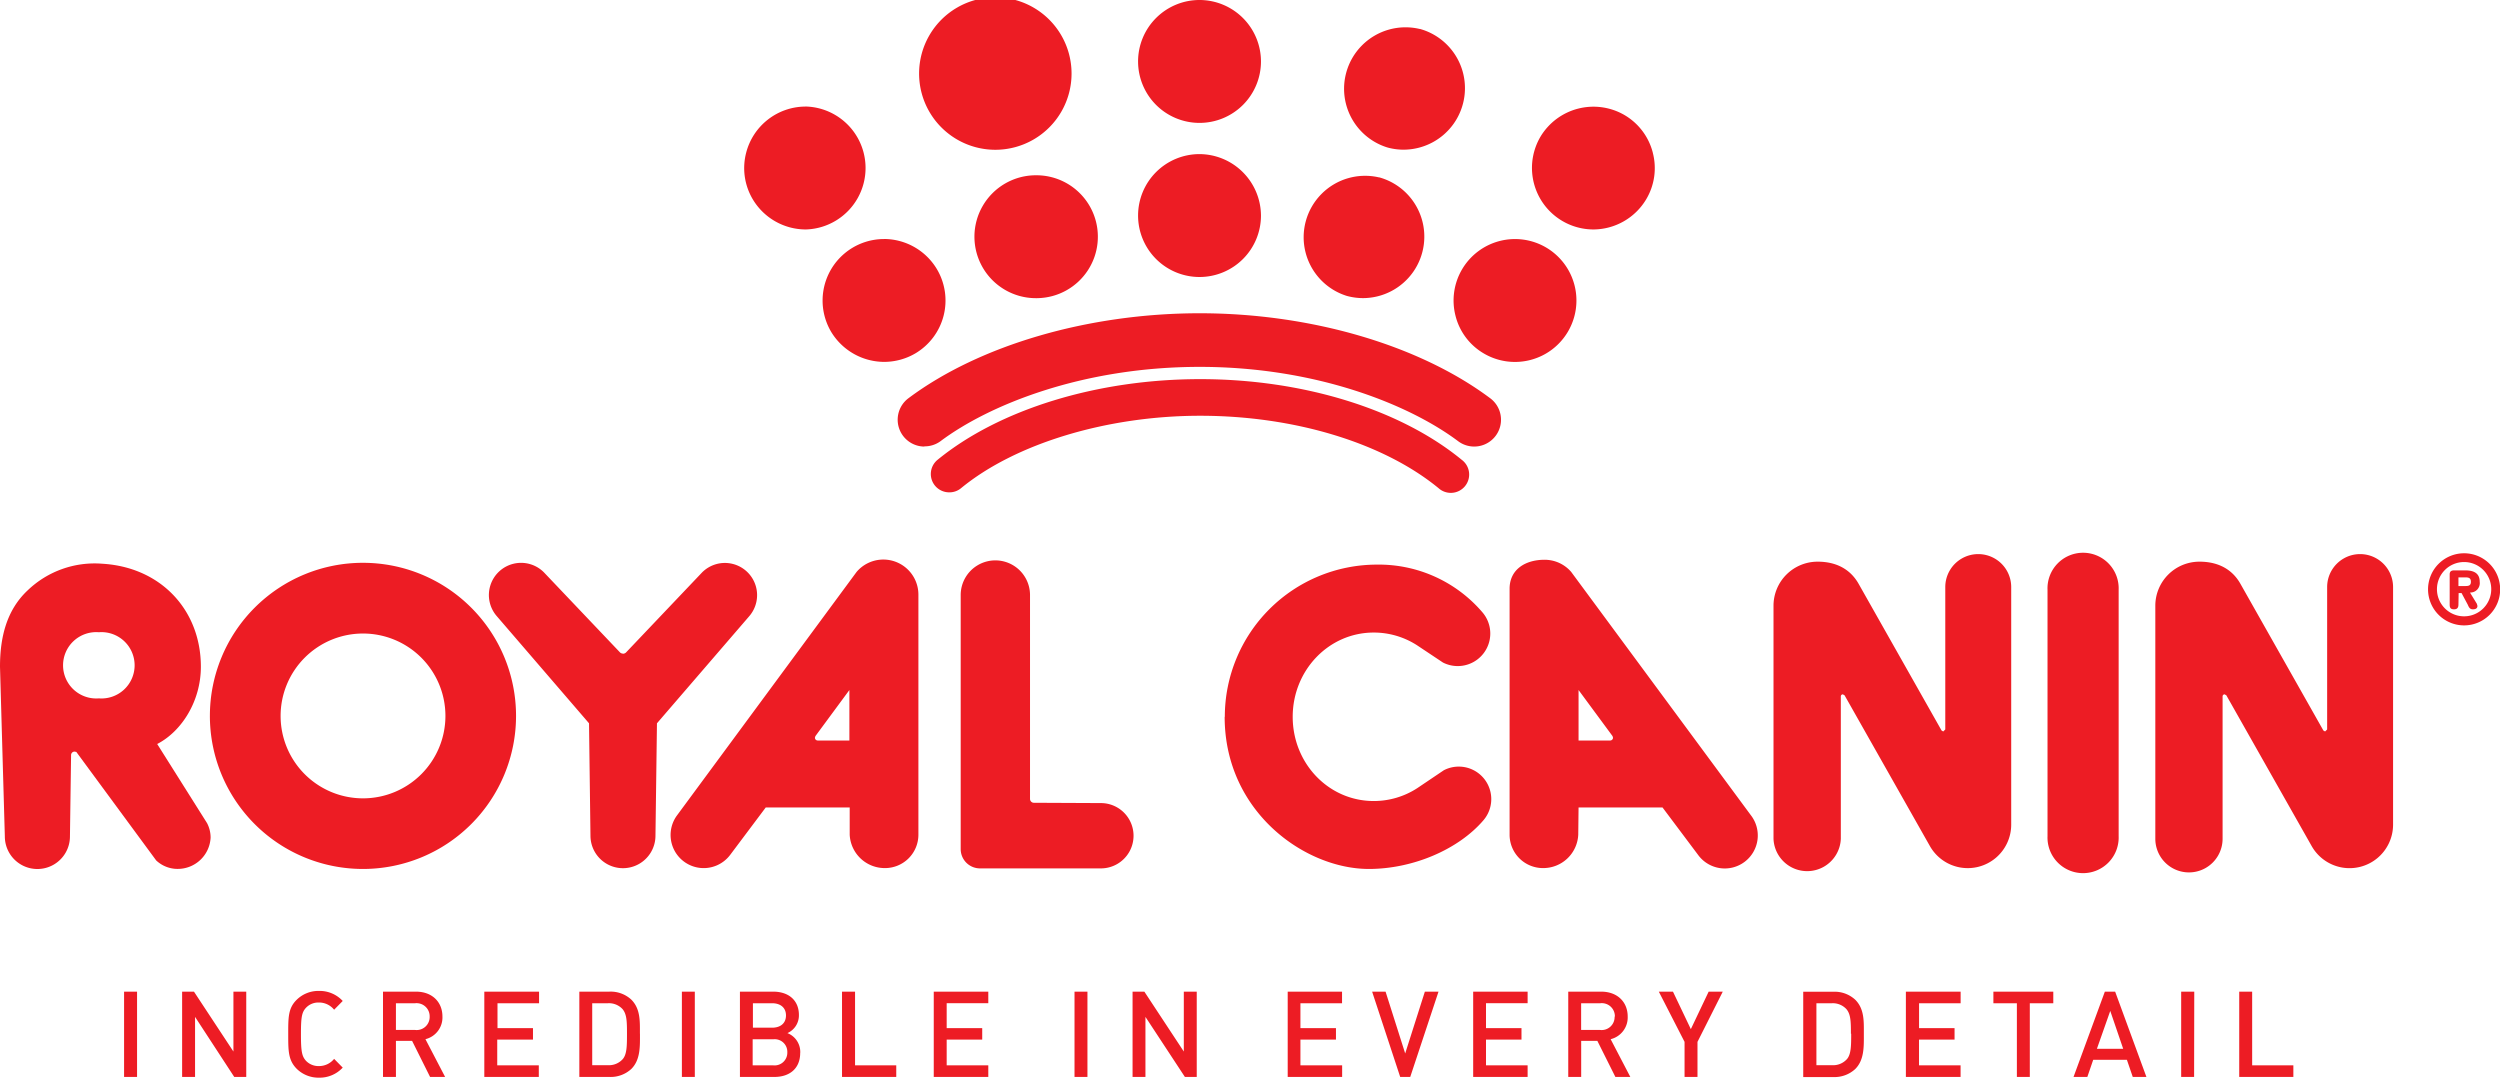
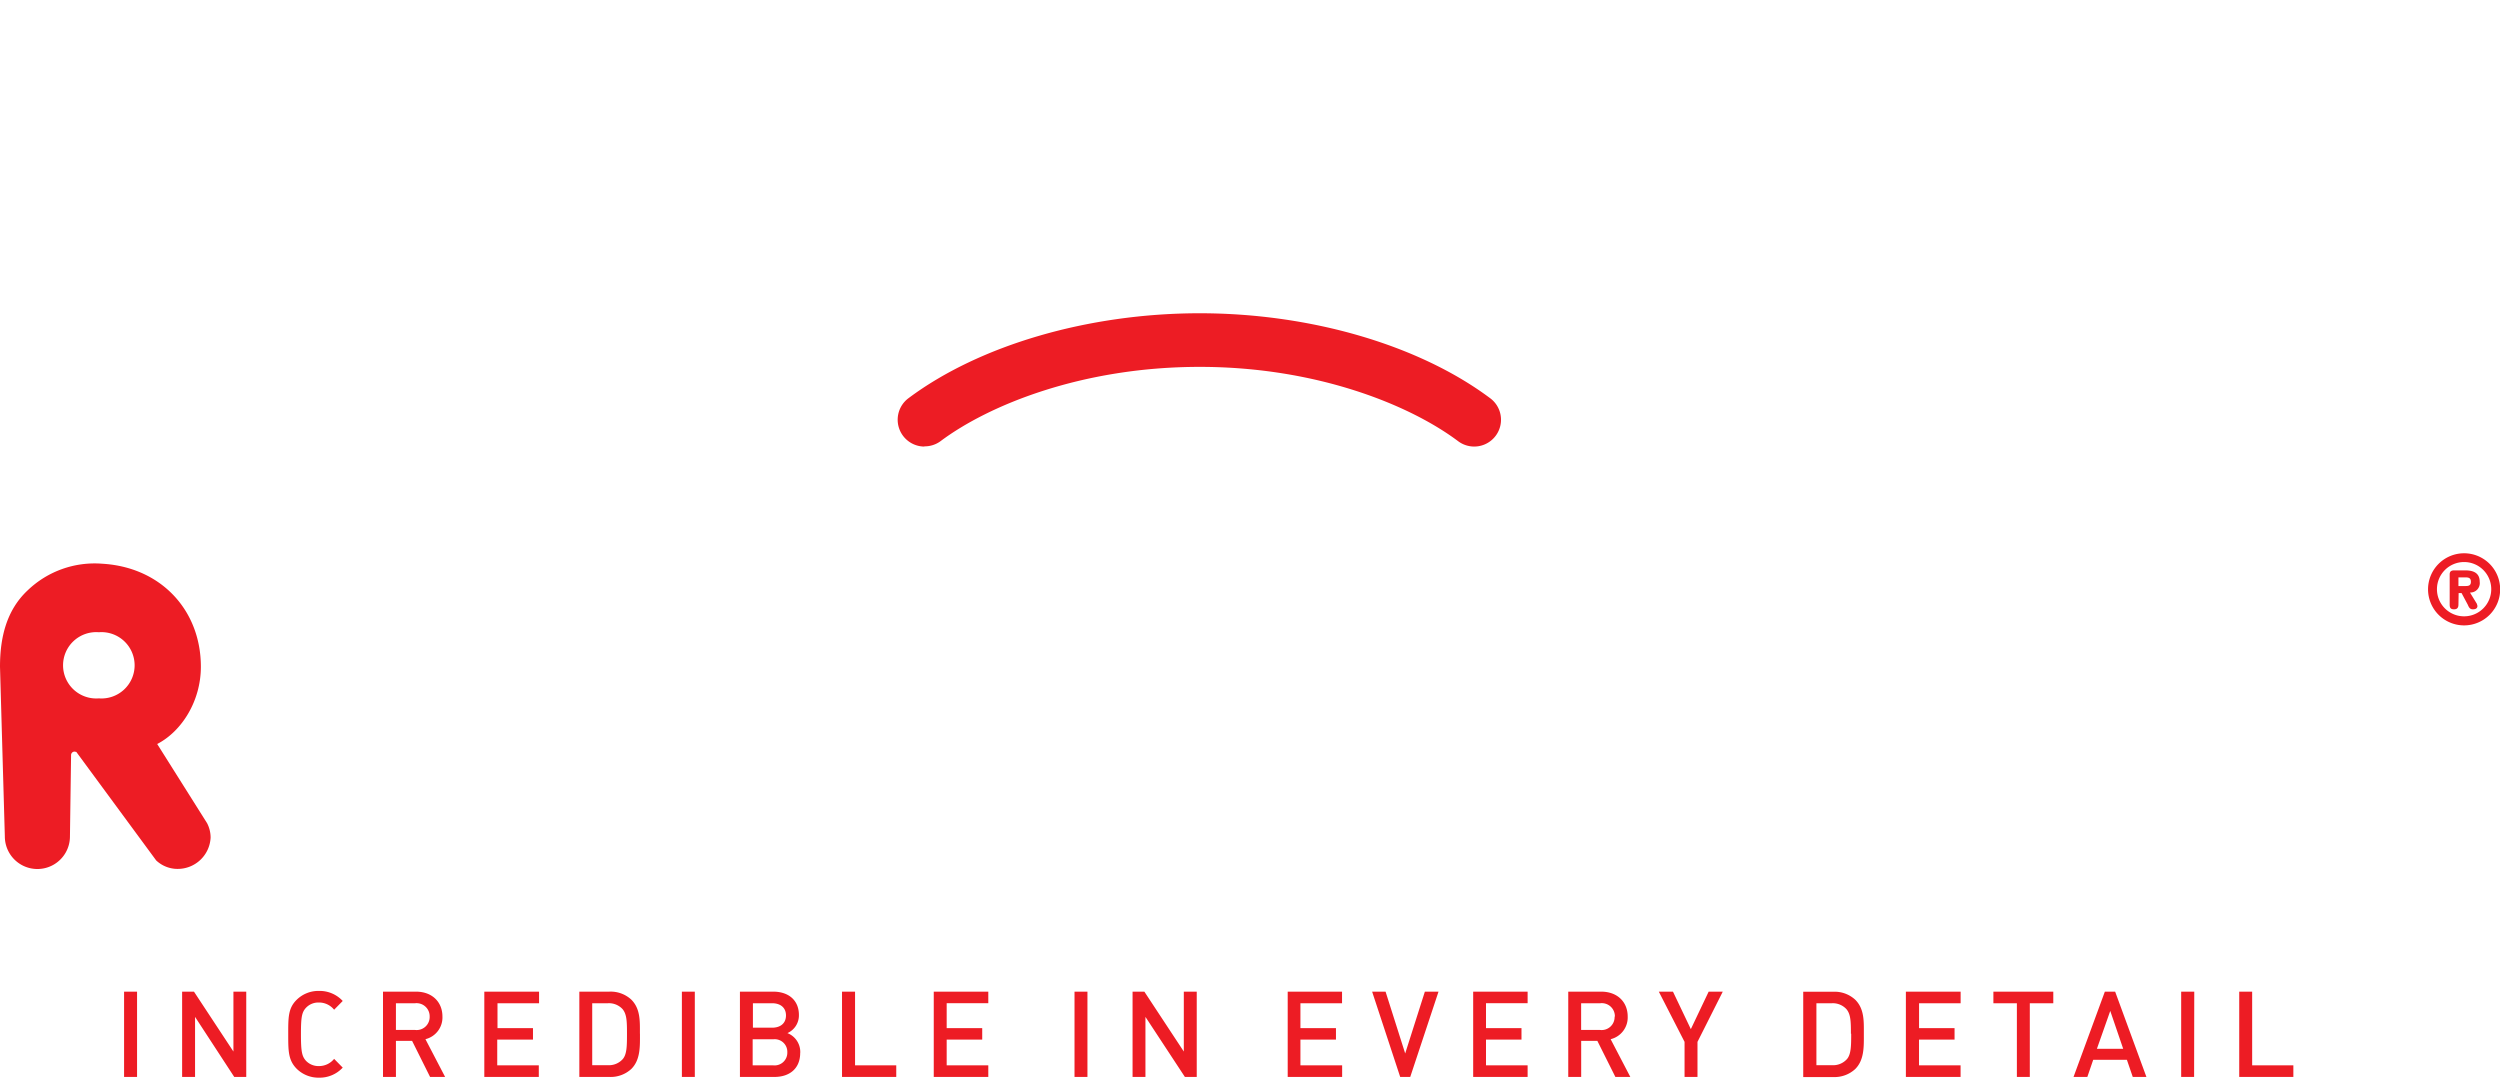
<svg xmlns="http://www.w3.org/2000/svg" id="Layer_1" data-name="Layer 1" viewBox="0 0 485.38 209.23">
  <defs>
    <style>.cls-1{fill:#ed1c24}</style>
  </defs>
  <path class="cls-1" d="M194 132.78a5.21 5.21 0 0 1-3.12-9.37c13.82-10.34 35-16.51 56.56-16.51 21.52 0 42.61 6.17 56.42 16.51a5.2 5.2 0 0 1-6.24 8.33c-9.32-7-27.4-14.43-50.18-14.43-22.88 0-41 7.45-50.32 14.43a5.18 5.18 0 0 1-3.12 1" transform="translate(-14.52 -46.08)" />
-   <path class="cls-1" d="M198.8 141.67a3.56 3.56 0 0 1-2.26-6.31c12-9.81 31-15.67 51-15.67s38.84 5.86 50.79 15.67a3.56 3.56 0 1 1-4.51 5.5c-10.72-8.8-28-14.06-46.28-14.06-18.08 0-35.88 5.39-46.43 14.06a3.51 3.51 0 0 1-2.26.81M170.92 66.77a11.94 11.94 0 0 0-11.54 9 11.84 11.84 0 0 0 1.29 9 12 12 0 0 0 10.22 5.86h.11a11.94 11.94 0 0 0-.05-23.87M247.41 76a11.93 11.93 0 1 0 11.93 11.93A12 12 0 0 0 247.41 76M247.41 46.08A11.93 11.93 0 1 0 259.34 58a11.95 11.95 0 0 0-11.93-11.92M215.67 80.11a11.93 11.93 0 0 0-.06 23.86h.27a12.21 12.21 0 0 0 3-.42 11.93 11.93 0 0 0-3.16-23.44M186.13 92.49a11.94 11.94 0 0 0-10.25 18 12.07 12.07 0 0 0 10.23 5.85h.07a12 12 0 0 0 6.06-1.65 11.93 11.93 0 0 0 4.19-16.34 12 12 0 0 0-10.3-5.87M282.29 80.53a11.93 11.93 0 0 0-6.29 23 12.1 12.1 0 0 0 3.16.43 11.94 11.94 0 0 0 3.13-23.45M290.18 51.71a11.93 11.93 0 0 0-6.3 23 11.72 11.72 0 0 0 3.15.43 11.94 11.94 0 0 0 3.15-23.45M314.73 94.15a11.93 11.93 0 0 0-17.62 13.24 11.78 11.78 0 0 0 5.47 7.3 11.93 11.93 0 0 0 12.15-20.54M335.42 75.74a11.85 11.85 0 0 0-5.48-7.31 12 12 0 0 0-16.34 4.2 11.95 11.95 0 0 0 10.26 18 12 12 0 0 0 10.28-5.87 11.79 11.79 0 0 0 1.28-9M207.8 75.16a14.8 14.8 0 1 0-.07 0zM412.05 208.43a6.91 6.91 0 1 0 13.81 0v-47.86a6.91 6.91 0 1 0-13.81 0zM228.26 202a6.34 6.34 0 1 1 0 12.68H204.8a3.75 3.75 0 0 1-3.76-3.75v-49.32a6.73 6.73 0 0 1 13.46 0v39.58a.75.75 0 0 0 .75.75zM375.38 159.44c-1.58-2.8-4.29-4.31-7.95-4.31a8.56 8.56 0 0 0-8.58 8.44v45.36a6.54 6.54 0 0 0 13.07 0v-27.65a.39.39 0 0 1 .4-.39l.33.19 16.55 29.24a8.44 8.44 0 0 0 15.8-4.13v-46.13a6.4 6.4 0 1 0-12.8 0v27.65l-.4.39-.32-.19zM449.51 159.44c-1.57-2.8-4.29-4.31-7.94-4.31a8.56 8.56 0 0 0-8.59 8.44v45.36a6.53 6.53 0 0 0 13.06 0v-27.65a.39.39 0 0 1 .4-.39l.33.19 16.55 29.24a8.45 8.45 0 0 0 15.82-4.13v-46.13a6.4 6.4 0 0 0-12.8 0v27.65l-.4.39-.33-.19zM135.47 173a.85.85 0 0 0 .62-.27l14.73-15.5a6.25 6.25 0 0 1 9.13 8.53l-17.88 20.75-.29 21.82a6.31 6.31 0 0 1-12.62 0l-.28-21.82L111 165.74a6.25 6.25 0 0 1 9.13-8.53l14.73 15.5a.85.85 0 0 0 .62.27M85 169.08a16 16 0 1 0 16 16 16 16 0 0 0-16-16m29.71 16A29.72 29.72 0 1 1 85 155.35a29.72 29.72 0 0 1 29.71 29.72M321 180.05v9.8h6.14a.55.55 0 0 0 .55-.55l-.09-.3zm33.44 24.29a6.41 6.41 0 1 1-10.24 7.71l-6.9-9.2H321l-.06 5.3a6.8 6.8 0 0 1-6.85 6.47 6.48 6.48 0 0 1-6.48-6.47V160.4c0-3.76 3.05-5.64 6.8-5.64a6.79 6.79 0 0 1 5.16 2.36zM172.83 189l-.09.3a.54.54 0 0 0 .55.55h6.14v-9.8zm8-31.88a6.81 6.81 0 0 1 12 4.43v46.59a6.48 6.48 0 0 1-6.48 6.48 6.81 6.81 0 0 1-6.86-6.48v-5.29h-16.3l-6.9 9.2a6.41 6.41 0 1 1-10.29-7.71zM252.29 185.25c0 18.45 15.58 29.54 28 29.54 8.51 0 17.4-3.76 22.29-9.51a6.31 6.31 0 0 0-7.73-9.66l-5.18 3.49a15.48 15.48 0 0 1-8.44 2.49c-8.77 0-15.73-7.32-15.73-16.35s7-16.36 15.73-16.36a15.48 15.48 0 0 1 8.44 2.49l5 3.33a6.32 6.32 0 0 0 7.74-9.66 26.47 26.47 0 0 0-20.54-9.35 29.55 29.55 0 0 0-29.55 29.55" transform="translate(-14.52 -46.08)" />
  <path class="cls-1" d="M33.71 168.83a6.44 6.44 0 1 0 0 12.84 6.44 6.44 0 1 0 0-12.84m-19.19 6.71c0-5.71 1.26-11 5.39-14.86a18.78 18.78 0 0 1 14.48-5.15c11.36.67 19.13 9 19.13 20 0 6.59-3.65 12.5-8.48 15l9.69 15.38a6.08 6.08 0 0 1 .68 2.78 6.39 6.39 0 0 1-6.41 6.09 6.05 6.05 0 0 1-4.16-1.65l-15.5-21.06L29 192a.68.68 0 0 0-.68.69l-.22 15.79a6.32 6.32 0 0 1-12.64 0zM493.25 159.86c.63 0 1-.15 1-.83s-.38-.85-1-.85h-1.42v1.68zm-1.42 3.6c0 .54-.19.92-.86.92s-.84-.31-.84-.92v-5.85c0-.43.15-.79.87-.79h2.14c1.53 0 2.82.45 2.82 2.21a1.83 1.83 0 0 1-1.89 2.09l1.34 2.19.11.4c0 .42-.26.67-.89.67s-.79-.46-1-.92l-1.19-2.23h-.57zm1.1 2.28a5.27 5.27 0 1 0-5.27-5.27 5.26 5.26 0 0 0 5.27 5.27m0-12.24a7 7 0 1 1-7 7 7 7 0 0 1 7-7M459.78 255.17v-2.25h-8v-14.31h-2.51v16.56zm-19.24-16.56H438v16.56h2.51zm-13.8 11.09h-5.1l2.59-7.35zm4.51 5.47-6.07-16.56h-2l-6.08 16.56h2.68l1.14-3.33h6.54l1.14 3.33zm-18.08-14.31v-2.25h-11.63v2.25h4.56v14.31h2.51v-14.31zm-18 14.31v-2.25h-8.07v-5h6.9v-2.22h-6.89v-4.84h8.07v-2.25h-10.63v16.56zm-21.24-8.4c0 2.28 0 4.08-.88 5a3.59 3.59 0 0 1-2.82 1.12h-3.05v-12.03h3.05A3.59 3.59 0 0 1 373 242c.86 1 .88 2.51.88 4.79m2.51 0c0-2.4.12-4.82-1.67-6.61a5.9 5.9 0 0 0-4.28-1.55h-5.82v16.56h5.82a5.91 5.91 0 0 0 4.28-1.56c1.79-1.79 1.67-4.44 1.67-6.84M349 238.61h-2.74l-3.46 7.28-3.47-7.28h-2.75l5 9.75v6.81h2.51v-6.81zm-21 4.85a2.52 2.52 0 0 1-2.82 2.59h-3.68v-5.19h3.73a2.54 2.54 0 0 1 2.82 2.6m3 11.71-3.82-7.33a4.34 4.34 0 0 0 3.31-4.4c0-2.82-2-4.83-5.15-4.83H319v16.56h2.51v-7h3.14l3.5 7zm-19.94 0v-2.25h-8.08v-5h6.89v-2.22h-6.89v-4.84h8.08v-2.25h-10.57v16.56zm-17.3-16.56h-2.65l-3.82 12-3.81-12h-2.61l5.45 16.56h1.95zm-18.71 16.56v-2.25H267v-5h6.9v-2.22H267v-4.84h8.08v-2.25h-10.55v16.56zm-28.23 0v-16.56h-2.51v11.63l-7.66-11.63h-2.29v16.56h2.5v-11.66l7.66 11.66zm-21.22-16.56h-2.51v16.56h2.51zm-19.25 16.56v-2.25h-8.08v-5h6.9v-2.22h-6.9v-4.84h8.08v-2.25h-10.59v16.56zm-17.87 0v-2.25h-8v-14.31H178v16.56zm-21.15-4.79a2.47 2.47 0 0 1-2.73 2.54h-4v-5.06h4a2.45 2.45 0 0 1 2.73 2.52m-.26-7.15c0 1.54-1.09 2.38-2.7 2.38h-3.72v-4.75h3.72c1.61 0 2.7.84 2.7 2.37m2.77 7.27a3.93 3.93 0 0 0-2.49-3.84 3.76 3.76 0 0 0 2.23-3.52c0-2.79-1.93-4.53-5-4.53h-6.45v16.56h6.7c2.94 0 5-1.63 5-4.67m-20.46-11.89h-2.51v16.56h2.51zm-13.17 8.16c0 2.28 0 4.08-.88 5a3.59 3.59 0 0 1-2.82 1.12h-3.05v-12.03h3.05a3.59 3.59 0 0 1 2.82 1.12c.86 1 .88 2.51.88 4.79m2.51 0c0-2.4.12-4.82-1.67-6.61a5.9 5.9 0 0 0-4.28-1.55H127v16.56h5.82a5.91 5.91 0 0 0 4.28-1.56c1.79-1.79 1.67-4.44 1.67-6.84m-19.64 8.4v-2.25h-8.07v-5H118v-2.22h-6.89v-4.84h8.07v-2.25h-10.63v16.56zm-21.19-11.71a2.53 2.53 0 0 1-2.82 2.59h-3.73v-5.19h3.73a2.55 2.55 0 0 1 2.82 2.6m3 11.71-3.82-7.33a4.34 4.34 0 0 0 3.3-4.4c0-2.82-2-4.83-5.14-4.83h-6.4v16.56h2.51v-7h3.14l3.49 7zm-19.88-1.81-1.67-1.7a3.76 3.76 0 0 1-3 1.4 3.33 3.33 0 0 1-2.44-1c-.82-.89-1-1.84-1-5.17s.16-4.28 1-5.17a3.29 3.29 0 0 1 2.44-1 3.76 3.76 0 0 1 3 1.4l1.67-1.7a6.1 6.1 0 0 0-4.63-1.95 6 6 0 0 0-4.35 1.76c-1.63 1.63-1.6 3.47-1.6 6.66s0 5 1.6 6.65a6 6 0 0 0 4.35 1.77 6.1 6.1 0 0 0 4.63-1.95m-18.73 1.81v-16.56h-2.49v11.63l-7.66-11.63h-2.3v16.56h2.51v-11.66L60 255.17zm-21.2-16.56h-2.52v16.56h2.52z" transform="translate(-14.52 -46.08)" />
</svg>